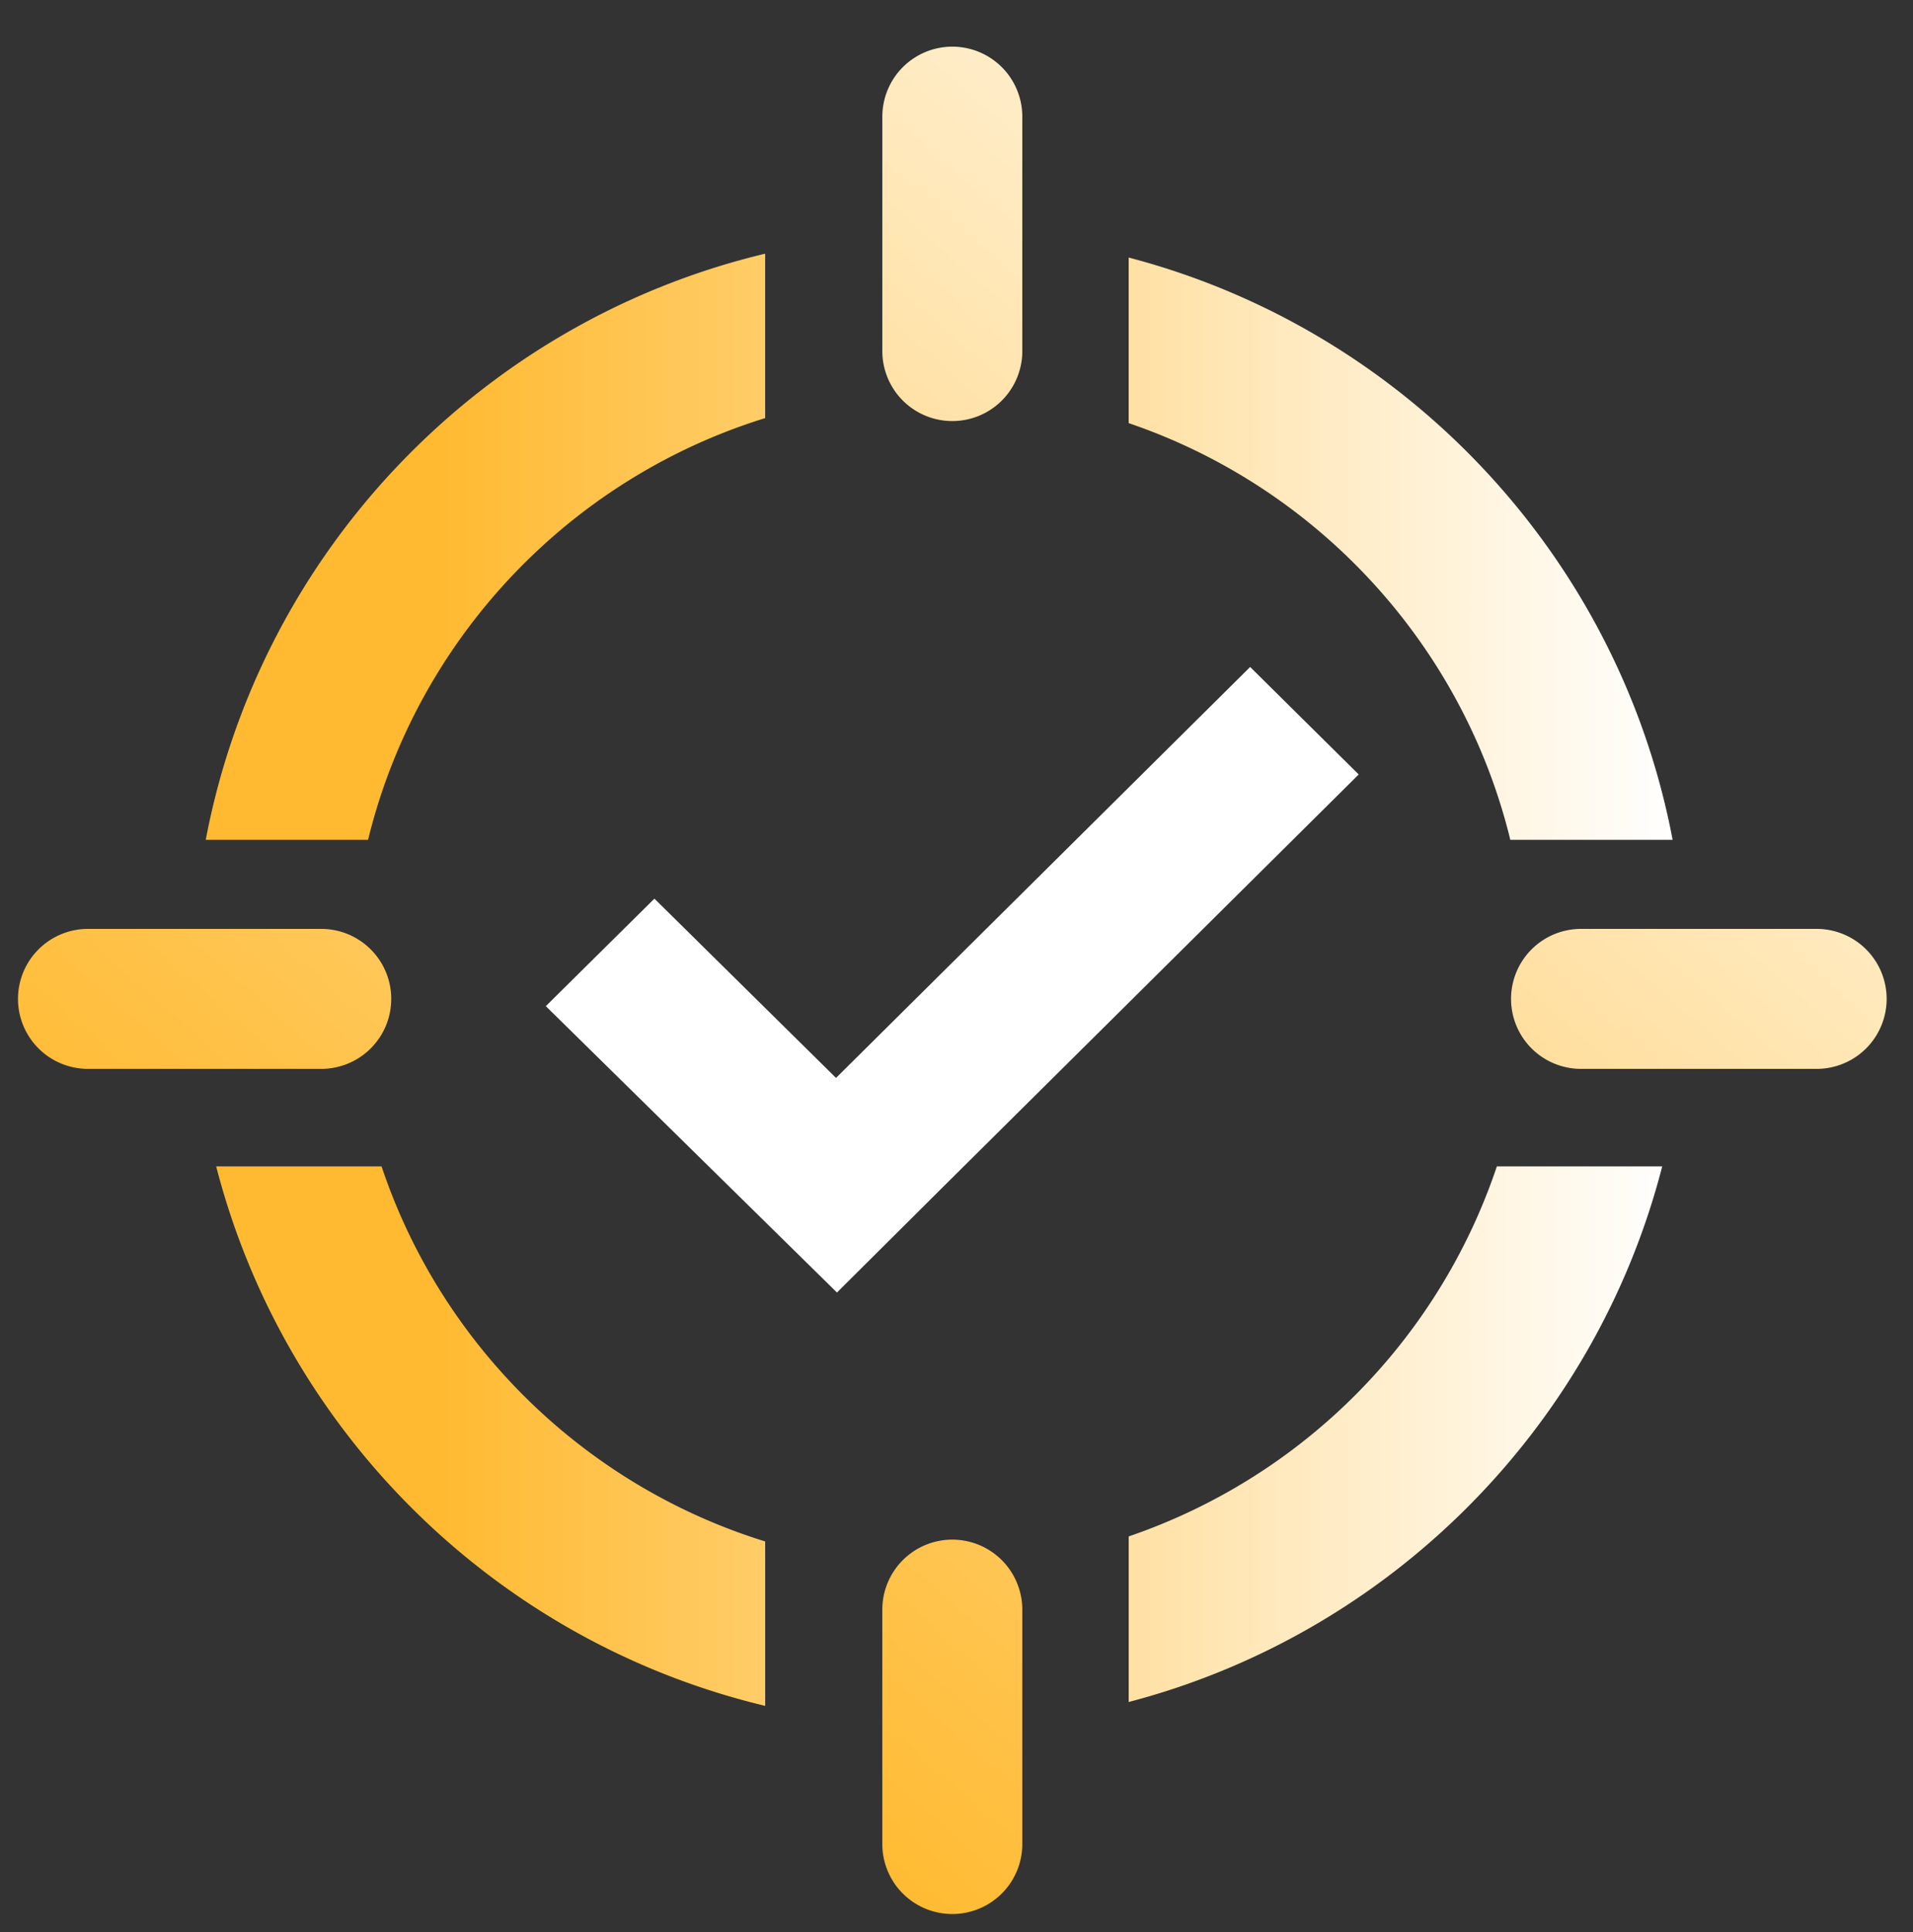
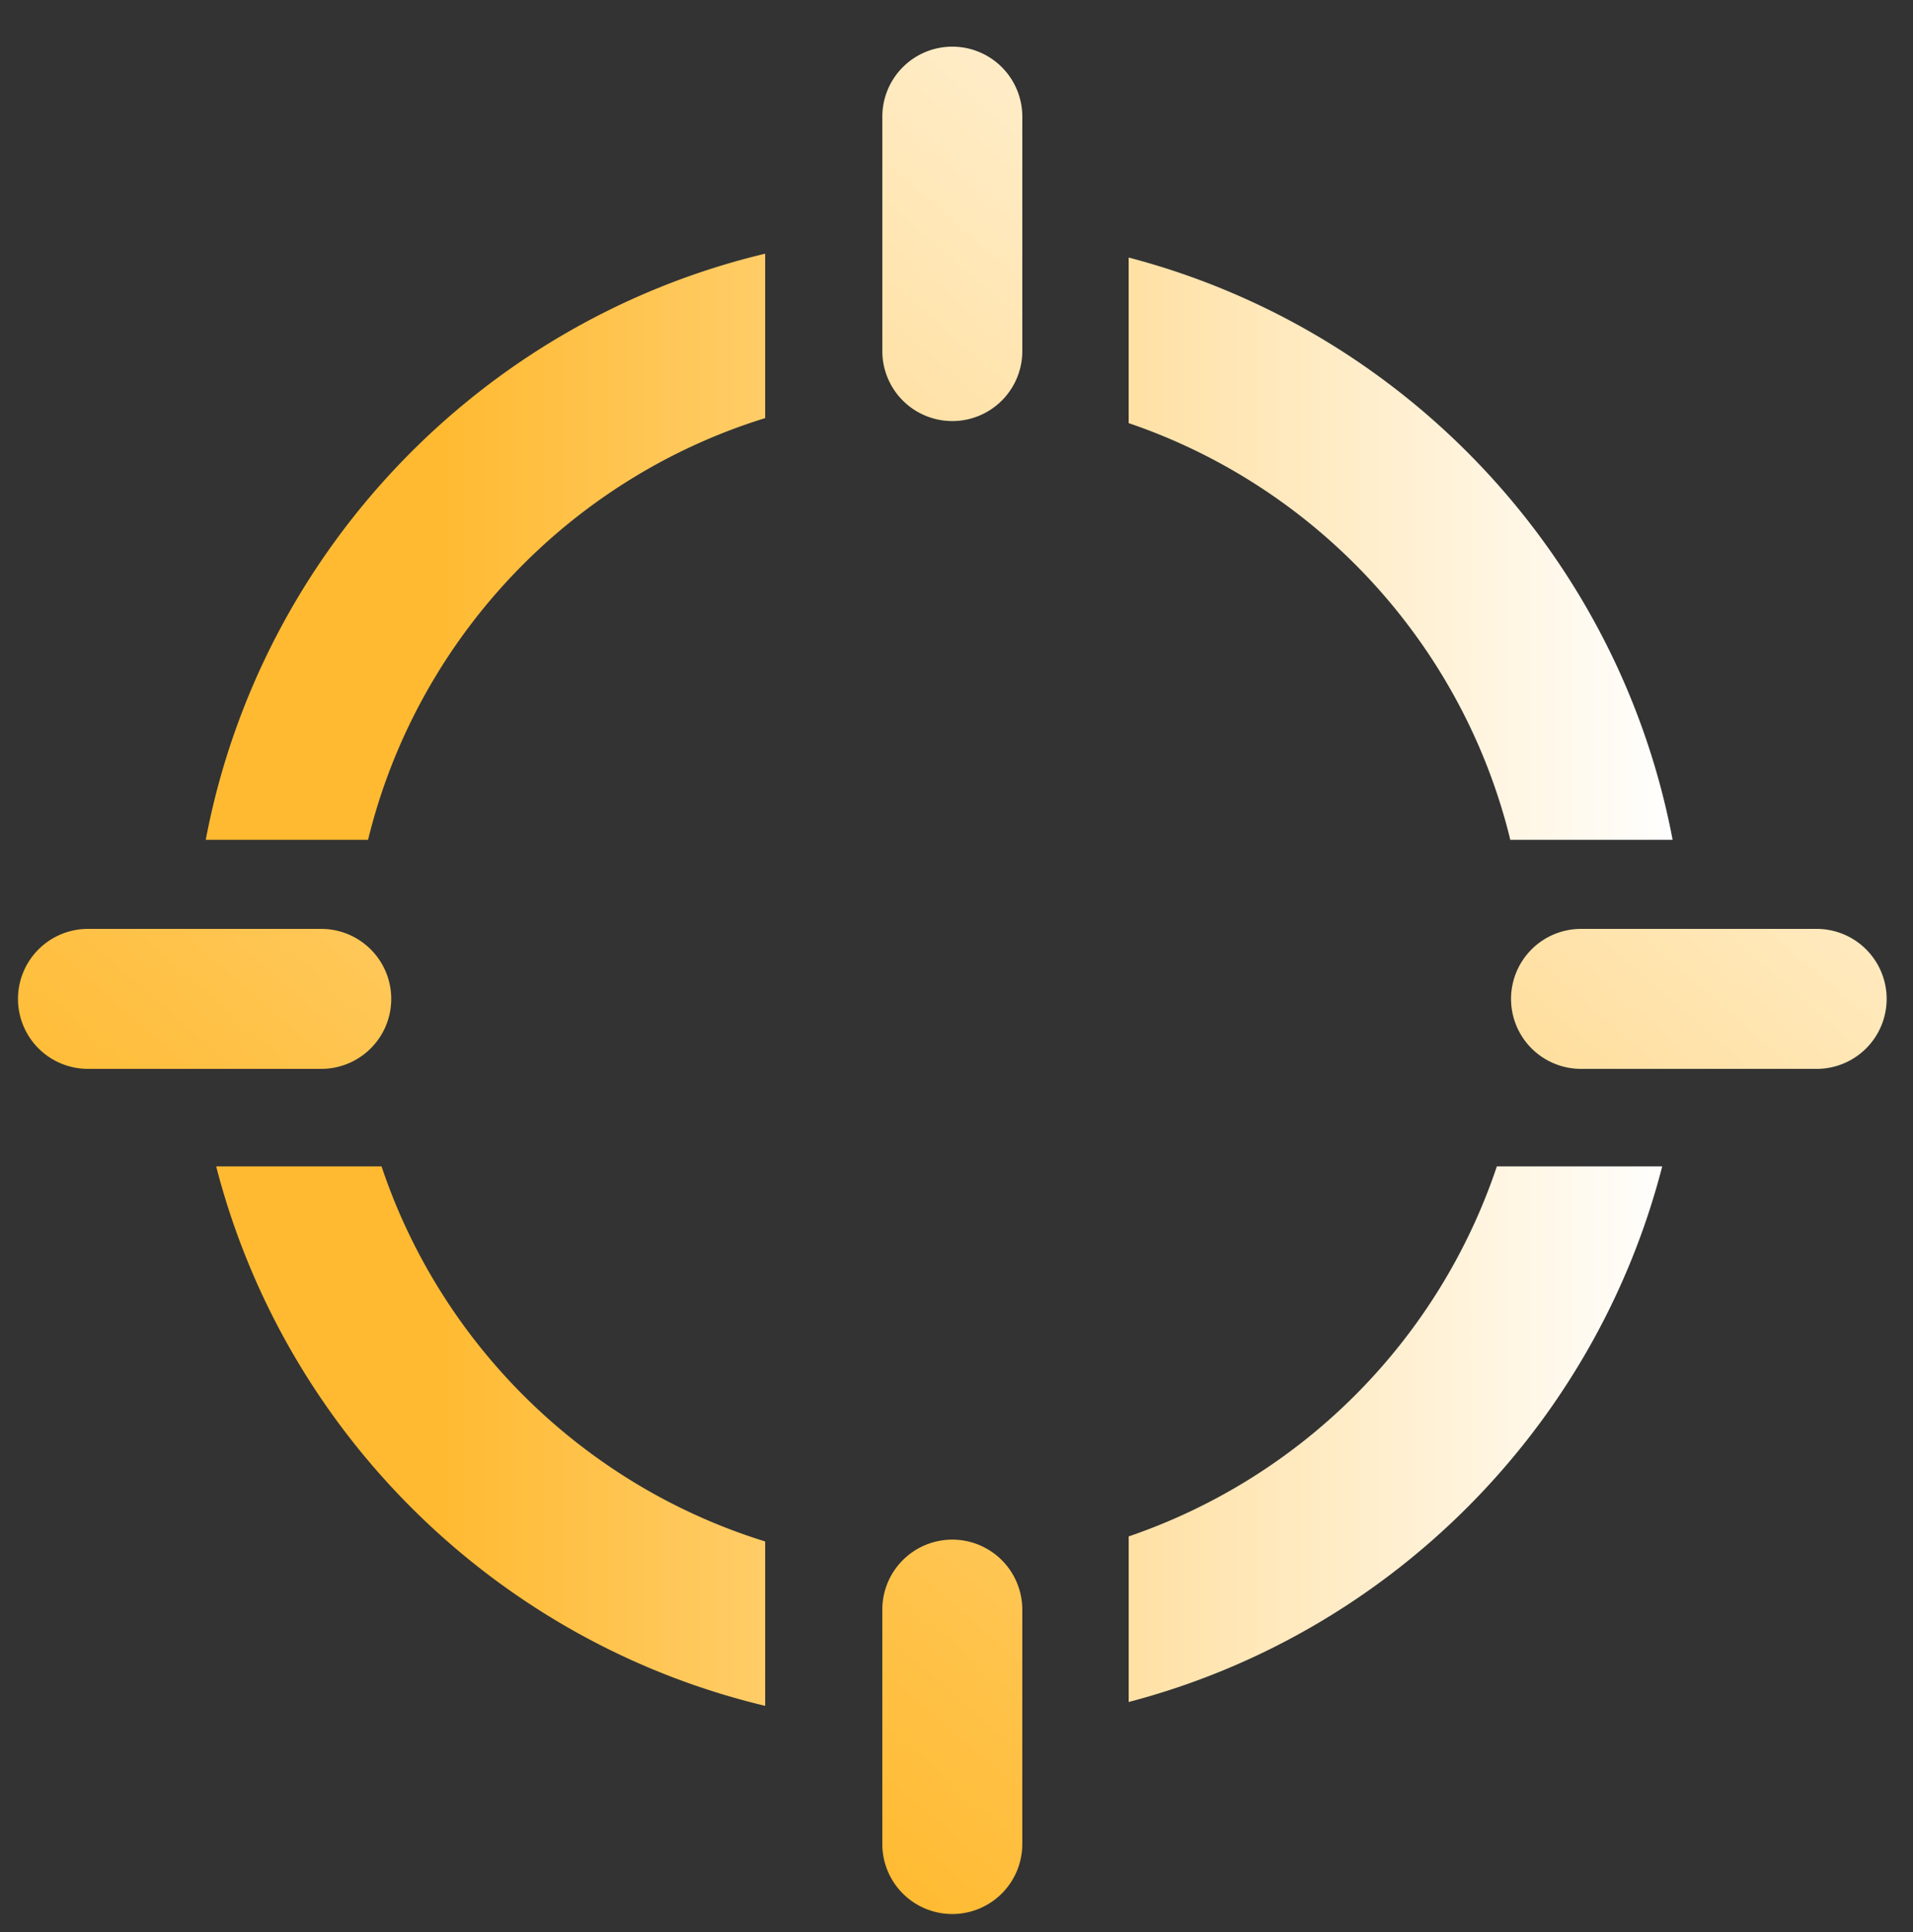
<svg xmlns="http://www.w3.org/2000/svg" width="100" height="101">
  <rect width="100%" height="100%" fill="#333333" stroke="none" />
  <defs>
    <linearGradient x1="16.063%" y1="78.167%" x2="100%" y2="78.167%" id="a">
      <stop stop-color="#FFBA31" offset="0%" />
      <stop stop-color="#FFF" offset="100%" />
    </linearGradient>
    <linearGradient x1="95.429%" y1="0%" x2="8.35%" y2="100%" id="b">
      <stop stop-color="#FFF" offset="0%" />
      <stop stop-color="#FA0" offset="100%" />
    </linearGradient>
  </defs>
  <g fill="none" fill-rule="evenodd">
    <path d="M19.323 60.126c3.041 9.539 10.614 17.055 20.188 20.018l.001 8.595c-14.026-3.348-25.113-14.27-28.699-28.202h8.644l-.134-.411zm67.08.41c-3.517 13.665-14.248 24.432-27.89 28.001v-8.656a30.81 30.81 0 0 0 19.246-19.344h8.644zM39.51 12.823v8.596c-10.242 3.168-18.195 11.55-20.758 22.045h-8.485c2.862-15.086 14.409-27.1 29.243-30.641zm47.436 30.642H78.46l-.054-.227c-2.55-10.111-10.114-18.23-19.894-21.557v-8.656c14.445 3.778 25.626 15.627 28.435 30.44z" fill="url(#a)" fill-rule="nonzero" transform="translate(.488 .439)" />
-     <path d="m65.35 34.868 5.675 5.619-21.635 21.47-5.639 5.612-15.219-14.97 5.677-5.62 9.493 9.372L65.35 34.868z" fill="#FFF" fill-rule="nonzero" />
    <path d="M49.293 80.049a3.659 3.659 0 0 1 3.658 3.658v12.195a3.659 3.659 0 1 1-7.317 0V83.707a3.659 3.659 0 0 1 3.659-3.658zm45.122-31.927a3.659 3.659 0 1 1 0 7.317H82.22a3.659 3.659 0 1 1 0-7.317h12.195zm-78.05 0a3.659 3.659 0 0 1 0 7.317H4.172a3.659 3.659 0 1 1 0-7.317h12.195zM49.294 2a3.659 3.659 0 0 1 3.658 3.659v12.195a3.659 3.659 0 1 1-7.317 0V5.659A3.659 3.659 0 0 1 49.293 2z" fill="url(#b)" transform="translate(.488 .439)" />
  </g>
</svg>